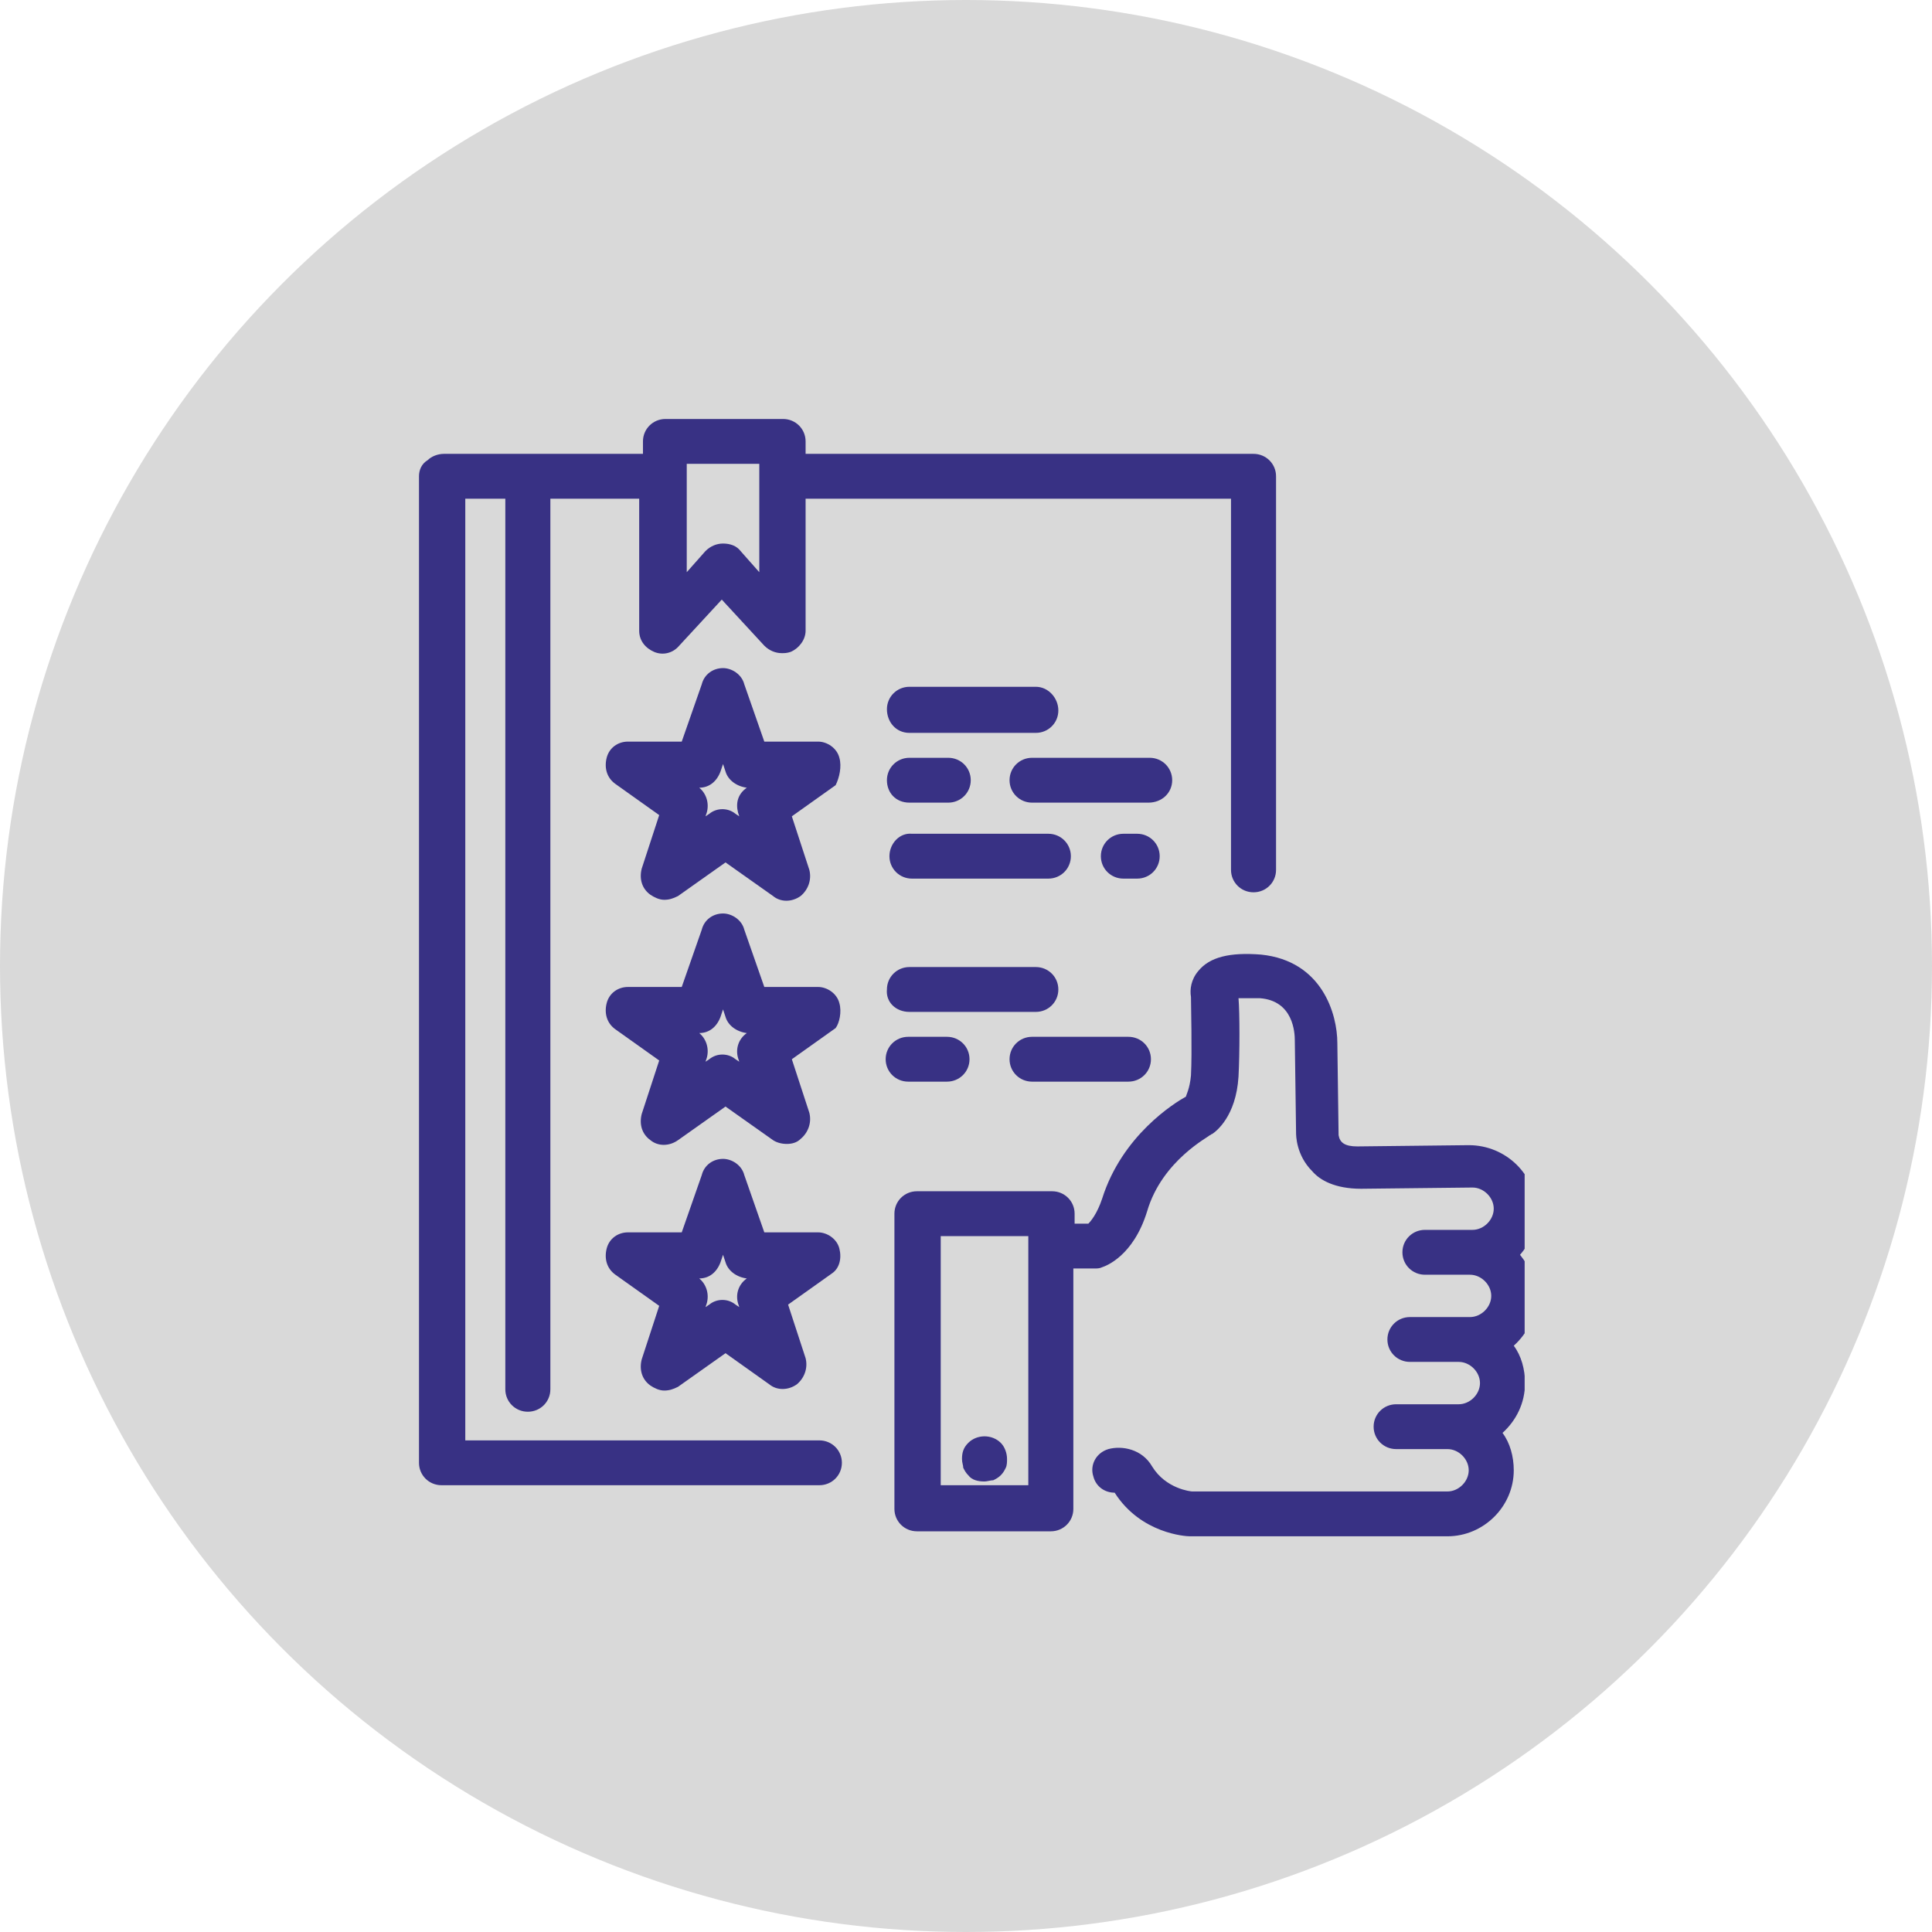
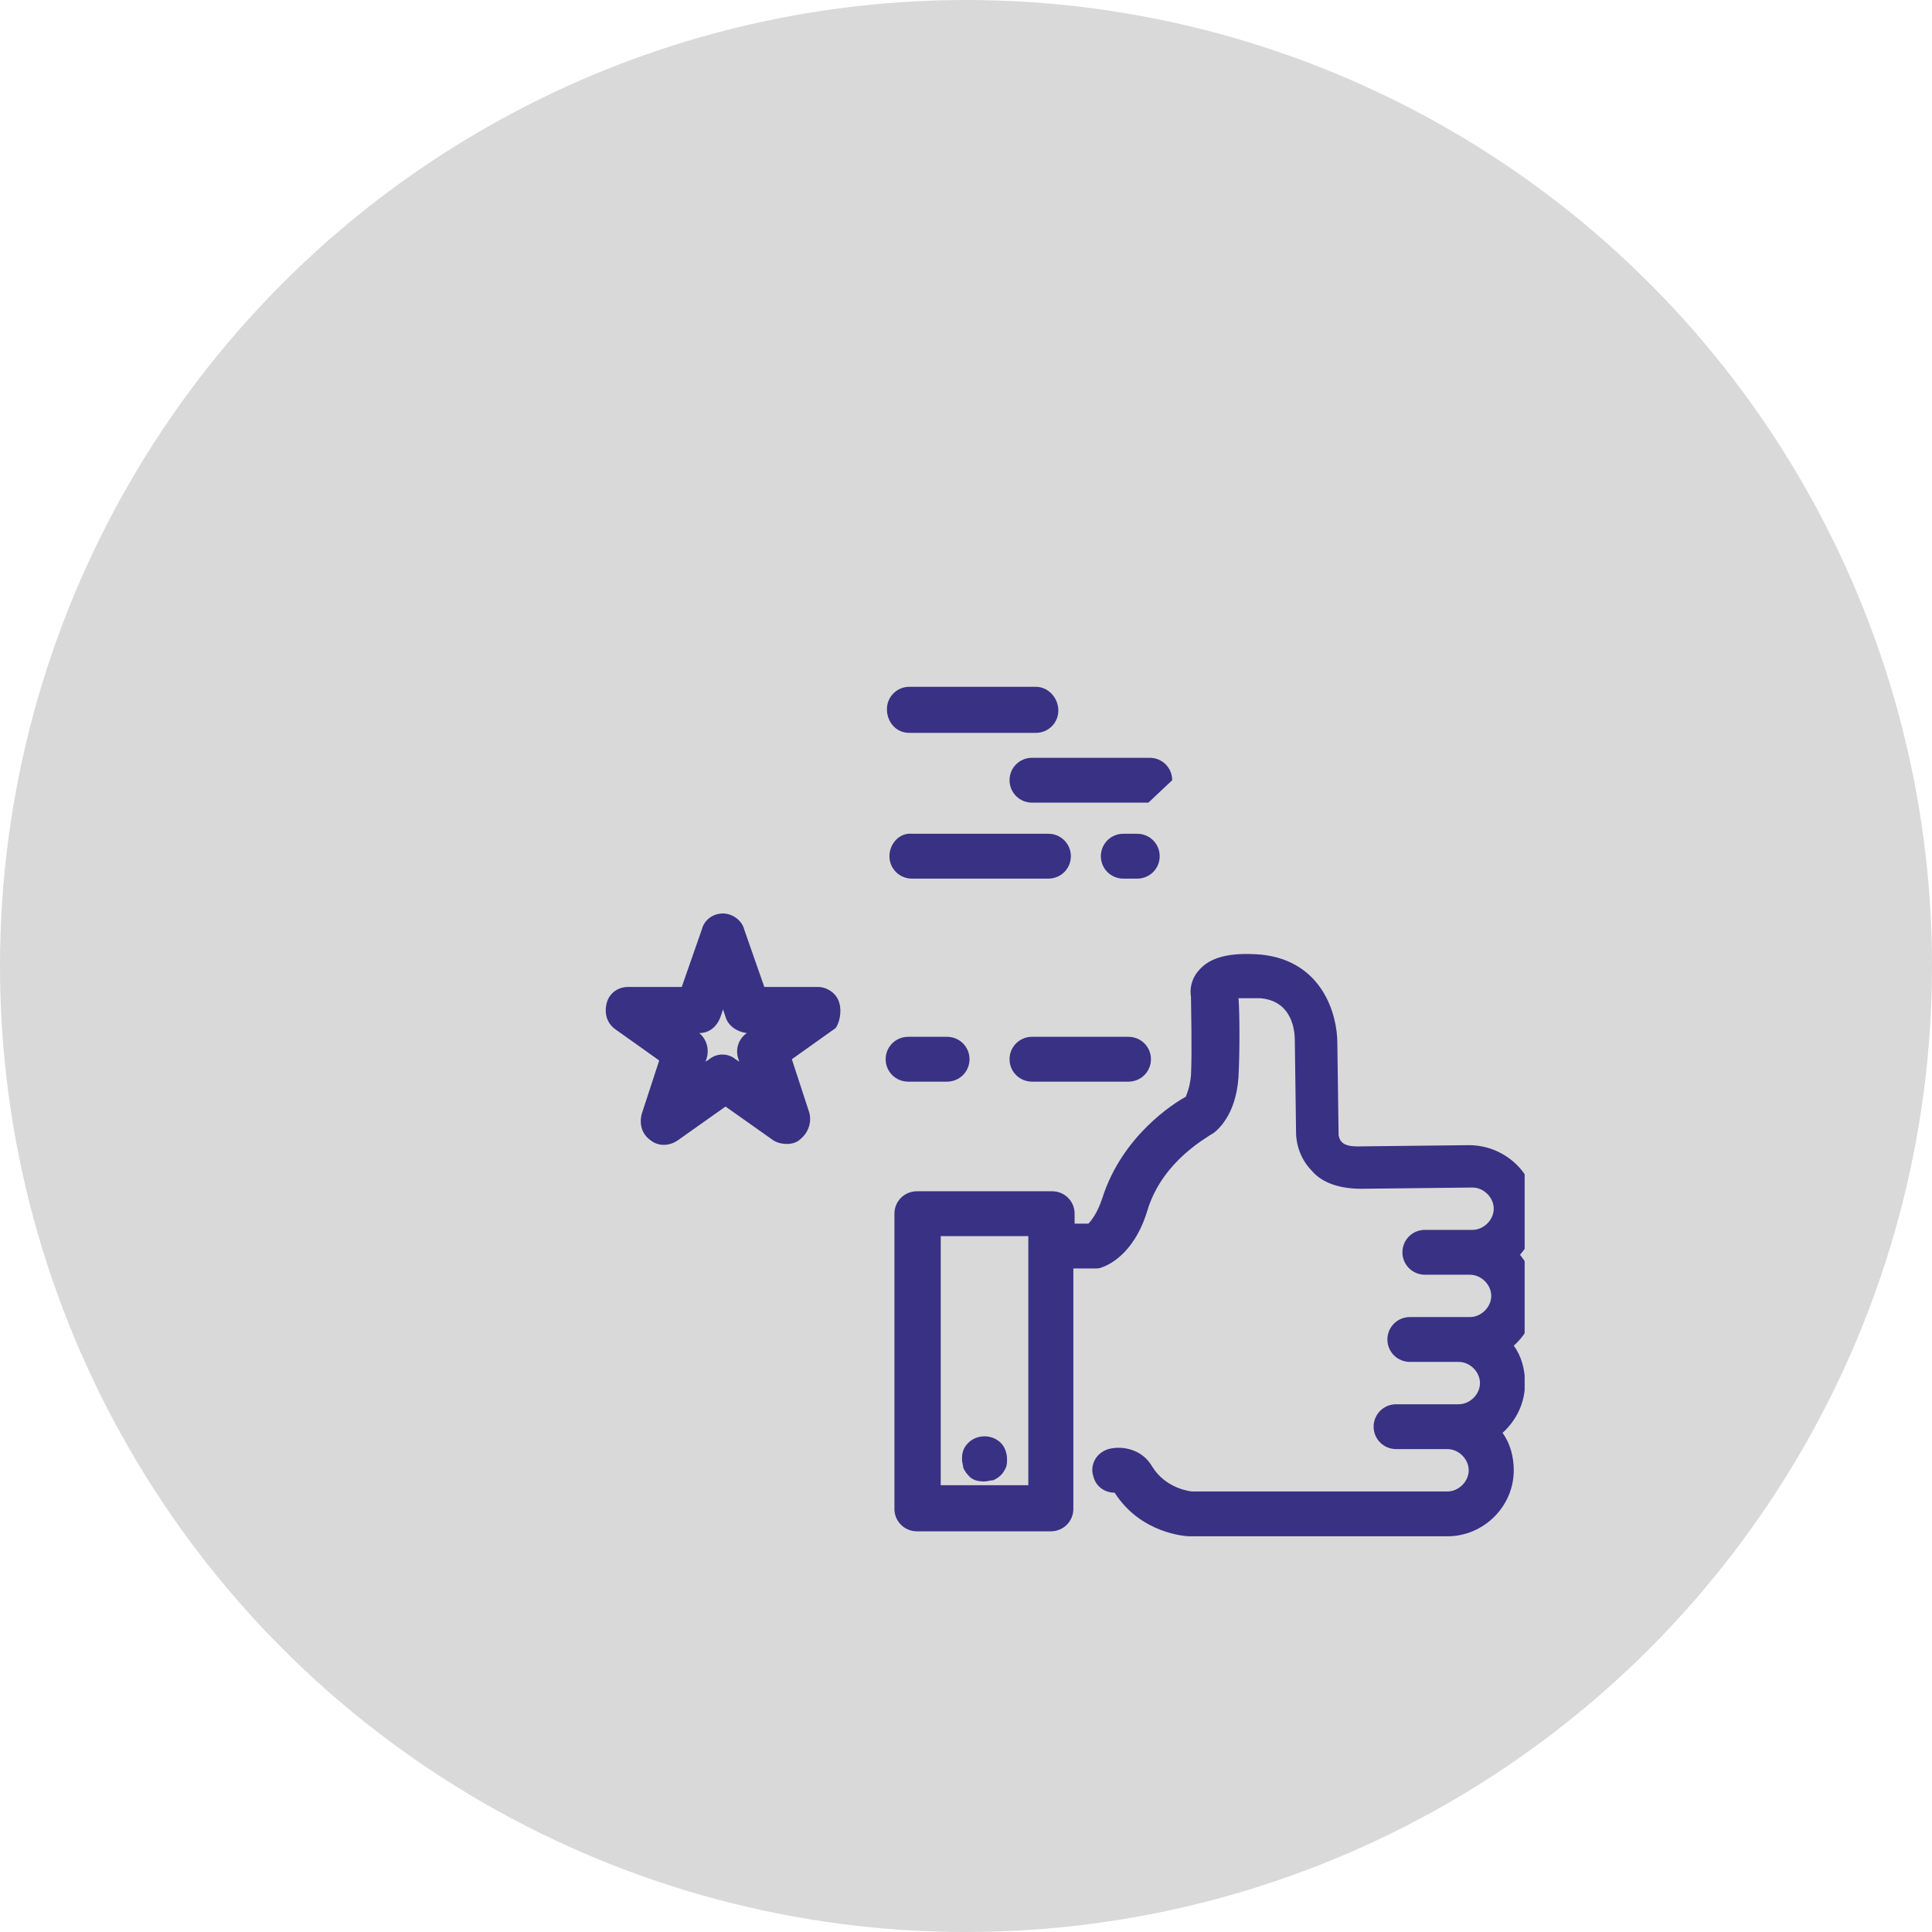
<svg xmlns="http://www.w3.org/2000/svg" width="83" height="83" viewBox="0 0 83 83" fill="none">
  <circle cx="41.5" cy="41.5" r="41.5" fill="#D9D9D9" />
  <g clip-path="url(#clip0_7_2246)">
-     <path d="M35.2 61.88H19.989V21.425H21.709V59.686C21.709 60.221 22.139 60.649 22.676 60.649C23.214 60.649 23.644 60.221 23.644 59.686V21.425H27.46V27.097C27.46 27.525 27.729 27.846 28.105 28.007C28.482 28.167 28.912 28.06 29.18 27.739L31.008 25.759L32.835 27.739C33.05 27.953 33.319 28.06 33.588 28.06C33.695 28.06 33.803 28.06 33.964 28.007C34.34 27.846 34.609 27.472 34.609 27.097V21.425H52.885V37.371C52.885 37.906 53.315 38.334 53.852 38.334C54.39 38.334 54.82 37.906 54.82 37.371V20.462C54.82 19.926 54.39 19.498 53.852 19.498H34.609V18.963C34.609 18.428 34.179 18 33.642 18H28.589C28.052 18 27.622 18.428 27.622 18.963V19.498H19.075C18.806 19.498 18.538 19.605 18.376 19.766C18.108 19.926 18 20.194 18 20.462V62.843C18 63.378 18.43 63.806 18.968 63.806H35.2C35.738 63.806 36.168 63.378 36.168 62.843C36.168 62.308 35.738 61.88 35.2 61.88ZM29.503 19.926H32.62V24.582L31.814 23.672C31.653 23.458 31.384 23.351 31.062 23.351C30.793 23.351 30.524 23.458 30.309 23.672L29.503 24.582V19.926Z" fill="#383184" />
    <path d="M39.071 31.485H44.499C45.037 31.485 45.467 31.057 45.467 30.522C45.467 29.987 45.037 29.505 44.499 29.505H39.071C38.533 29.505 38.103 29.933 38.103 30.468C38.103 31.003 38.479 31.485 39.071 31.485Z" fill="#383184" />
-     <path d="M39.071 34.482H40.737C41.274 34.482 41.704 34.053 41.704 33.518C41.704 32.983 41.274 32.555 40.737 32.555H39.071C38.533 32.555 38.103 32.983 38.103 33.518C38.103 34.053 38.479 34.482 39.071 34.482Z" fill="#383184" />
-     <path d="M50.358 33.518C50.358 32.983 49.928 32.555 49.391 32.555H44.338C43.801 32.555 43.371 32.983 43.371 33.518C43.371 34.053 43.801 34.482 44.338 34.482H49.337C49.928 34.482 50.358 34.053 50.358 33.518Z" fill="#383184" />
+     <path d="M50.358 33.518C50.358 32.983 49.928 32.555 49.391 32.555H44.338C43.801 32.555 43.371 32.983 43.371 33.518C43.371 34.053 43.801 34.482 44.338 34.482H49.337Z" fill="#383184" />
    <path d="M38.211 36.783C38.211 37.318 38.641 37.746 39.178 37.746H45.037C45.575 37.746 46.005 37.318 46.005 36.783C46.005 36.248 45.575 35.819 45.037 35.819H39.178C38.641 35.766 38.211 36.248 38.211 36.783Z" fill="#383184" />
    <path d="M49.821 36.783C49.821 36.248 49.391 35.819 48.853 35.819H48.262C47.724 35.819 47.294 36.248 47.294 36.783C47.294 37.318 47.724 37.746 48.262 37.746H48.853C49.391 37.746 49.821 37.318 49.821 36.783Z" fill="#383184" />
-     <path d="M39.071 43.472H44.499C45.037 43.472 45.467 43.044 45.467 42.508C45.467 41.973 45.037 41.545 44.499 41.545H39.071C38.533 41.545 38.103 41.973 38.103 42.508C38.049 43.044 38.479 43.472 39.071 43.472Z" fill="#383184" />
    <path d="M40.683 46.468C41.221 46.468 41.651 46.04 41.651 45.505C41.651 44.97 41.221 44.542 40.683 44.542H39.017C38.479 44.542 38.049 44.97 38.049 45.505C38.049 46.04 38.479 46.468 39.017 46.468H40.683Z" fill="#383184" />
    <path d="M44.338 46.468H48.477C49.015 46.468 49.445 46.04 49.445 45.505C49.445 44.97 49.015 44.542 48.477 44.542H44.338C43.801 44.542 43.371 44.97 43.371 45.505C43.371 46.04 43.801 46.468 44.338 46.468Z" fill="#383184" />
-     <path d="M36.06 32.555C35.953 32.127 35.523 31.86 35.147 31.86H32.835L31.975 29.398C31.868 28.97 31.438 28.702 31.062 28.702C30.632 28.702 30.255 28.97 30.148 29.398L29.288 31.86H26.977C26.547 31.86 26.17 32.127 26.063 32.555C25.955 32.983 26.063 33.411 26.439 33.679L28.32 35.017L27.568 37.318C27.46 37.746 27.568 38.174 27.944 38.441C28.105 38.548 28.32 38.656 28.535 38.656C28.75 38.656 28.912 38.602 29.127 38.495L31.169 37.05L33.212 38.495C33.534 38.763 34.018 38.763 34.394 38.495C34.717 38.227 34.878 37.799 34.77 37.371L34.018 35.07L35.899 33.732C36.06 33.411 36.168 32.93 36.06 32.555ZM31.707 34.91L31.76 35.07L31.599 34.963C31.277 34.696 30.793 34.696 30.47 34.963L30.309 35.07L30.363 34.91C30.47 34.535 30.363 34.107 30.04 33.84C30.47 33.84 30.793 33.572 30.954 33.144L31.062 32.823L31.169 33.144C31.277 33.518 31.653 33.786 32.083 33.84C31.707 34.107 31.599 34.482 31.707 34.91Z" fill="#383184" />
    <path d="M36.06 43.097C35.953 42.669 35.523 42.401 35.147 42.401H32.835L31.975 39.94C31.868 39.512 31.438 39.244 31.062 39.244C30.632 39.244 30.255 39.512 30.148 39.94L29.288 42.401H26.977C26.547 42.401 26.17 42.669 26.063 43.097C25.955 43.525 26.063 43.953 26.439 44.221L28.32 45.559L27.568 47.859C27.46 48.288 27.568 48.716 27.944 48.983C28.267 49.251 28.75 49.251 29.127 48.983L31.169 47.538L33.212 48.983C33.373 49.09 33.588 49.144 33.803 49.144C34.018 49.144 34.233 49.09 34.394 48.93C34.717 48.662 34.878 48.234 34.77 47.806L34.018 45.505L35.899 44.167C36.06 43.953 36.168 43.472 36.06 43.097ZM31.707 45.452L31.76 45.612L31.599 45.505C31.277 45.237 30.793 45.237 30.47 45.505L30.309 45.612L30.363 45.452C30.47 45.077 30.363 44.649 30.04 44.381C30.47 44.381 30.793 44.114 30.954 43.686L31.062 43.364L31.169 43.686C31.277 44.06 31.653 44.328 32.083 44.381C31.707 44.649 31.599 45.077 31.707 45.452Z" fill="#383184" />
-     <path d="M36.06 53.639C35.953 53.211 35.523 52.943 35.147 52.943H32.835L31.975 50.482C31.868 50.053 31.438 49.786 31.062 49.786C30.632 49.786 30.255 50.053 30.148 50.482L29.288 52.943H26.977C26.547 52.943 26.17 53.211 26.063 53.639C25.955 54.067 26.063 54.495 26.439 54.763L28.32 56.1L27.568 58.401C27.46 58.829 27.568 59.258 27.944 59.525C28.105 59.632 28.32 59.739 28.535 59.739C28.75 59.739 28.912 59.686 29.127 59.579L31.169 58.134L33.05 59.472C33.373 59.739 33.857 59.739 34.233 59.472C34.555 59.204 34.717 58.776 34.609 58.348L33.857 56.047L35.738 54.709C36.06 54.495 36.168 54.067 36.06 53.639ZM31.707 55.993L31.76 56.154L31.599 56.047C31.277 55.779 30.793 55.779 30.47 56.047L30.309 56.154L30.363 55.993C30.47 55.619 30.363 55.191 30.04 54.923C30.47 54.923 30.793 54.656 30.954 54.227L31.062 53.906L31.169 54.227C31.277 54.602 31.653 54.87 32.083 54.923C31.707 55.191 31.599 55.619 31.707 55.993Z" fill="#383184" />
    <path d="M65.301 53.906C65.731 53.425 66 52.729 66 52.033C66 50.482 64.71 49.197 63.097 49.197L58.313 49.251C57.776 49.251 57.561 49.09 57.507 48.769L57.453 44.809C57.453 43.579 56.809 41.278 54.175 41.01C52.831 40.903 51.971 41.117 51.487 41.706C51.165 42.08 51.111 42.508 51.165 42.829C51.165 43.204 51.218 45.184 51.165 46.201C51.111 46.789 50.95 47.057 50.95 47.11C50.466 47.378 48.208 48.769 47.348 51.498C47.133 52.141 46.864 52.462 46.757 52.569H46.166V52.141C46.166 51.605 45.736 51.177 45.198 51.177H39.393C38.855 51.177 38.425 51.605 38.425 52.141V64.823C38.425 65.358 38.855 65.786 39.393 65.786H45.145C45.682 65.786 46.112 65.358 46.112 64.823V54.495H47.026C47.133 54.495 47.241 54.495 47.348 54.441C47.51 54.388 48.692 53.96 49.283 52.033C49.928 49.84 51.971 48.823 51.971 48.769C52.025 48.769 52.025 48.716 52.078 48.716C52.24 48.609 53.1 47.967 53.207 46.254C53.261 45.237 53.261 43.525 53.207 42.883H54.121C55.572 42.99 55.626 44.381 55.626 44.702L55.68 48.662C55.68 48.769 55.68 49.625 56.379 50.321C56.701 50.696 57.346 51.07 58.475 51.07L63.259 51.017C63.742 51.017 64.172 51.445 64.172 51.926C64.172 52.408 63.742 52.836 63.259 52.836H61.216C60.679 52.836 60.249 53.264 60.249 53.799C60.249 54.334 60.679 54.763 61.216 54.763H63.151C63.635 54.763 64.065 55.191 64.065 55.672C64.065 56.154 63.635 56.582 63.151 56.582H60.571C60.034 56.582 59.604 57.01 59.604 57.545C59.604 58.08 60.034 58.508 60.571 58.508H62.667C63.151 58.508 63.581 58.937 63.581 59.418C63.581 59.9 63.151 60.328 62.667 60.328H59.98C59.442 60.328 59.012 60.756 59.012 61.291C59.012 61.826 59.442 62.254 59.98 62.254H62.184C62.667 62.254 63.097 62.682 63.097 63.164C63.097 63.645 62.667 64.074 62.184 64.074H51.218C51.165 64.074 50.09 63.967 49.498 63.003C49.068 62.254 48.208 62.094 47.617 62.254C47.08 62.415 46.811 62.95 46.972 63.431C47.08 63.859 47.456 64.127 47.886 64.127C49.015 65.893 50.95 66 51.111 66H62.184C63.742 66 65.032 64.716 65.032 63.164C65.032 62.575 64.871 61.987 64.549 61.559C65.14 61.023 65.516 60.274 65.516 59.418C65.516 58.829 65.355 58.241 65.032 57.813C65.624 57.278 66 56.528 66 55.672C66 55.084 65.731 54.441 65.301 53.906ZM44.177 63.806H40.414V53.104H44.177V63.806Z" fill="#383184" />
    <path d="M41.597 63.378C41.758 63.592 42.027 63.645 42.296 63.645C42.403 63.645 42.564 63.592 42.672 63.592C42.779 63.538 42.887 63.485 42.994 63.378C43.102 63.271 43.156 63.164 43.209 63.057C43.263 62.95 43.263 62.789 43.263 62.682C43.263 62.415 43.156 62.147 42.994 61.987C42.618 61.612 41.973 61.612 41.597 61.987C41.382 62.201 41.328 62.415 41.328 62.682C41.328 62.843 41.382 62.95 41.382 63.057C41.436 63.164 41.489 63.271 41.597 63.378Z" fill="#383184" />
  </g>
  <defs>
    <clipPath id="clip0_7_2246">
      <rect width="48" height="48" fill="white" transform="translate(17.5 18)" />
    </clipPath>
  </defs>
</svg>